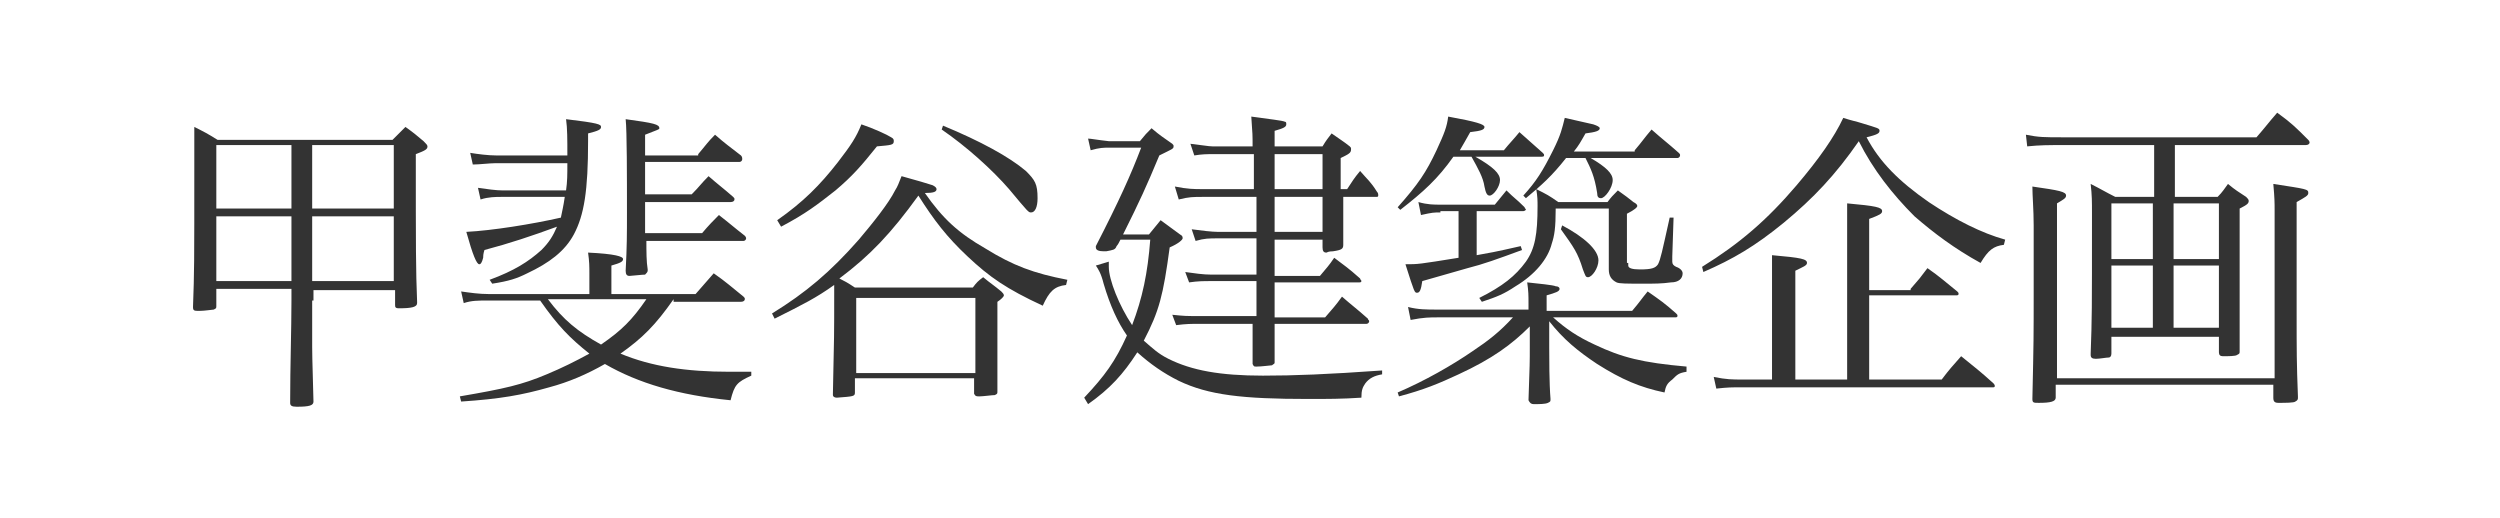
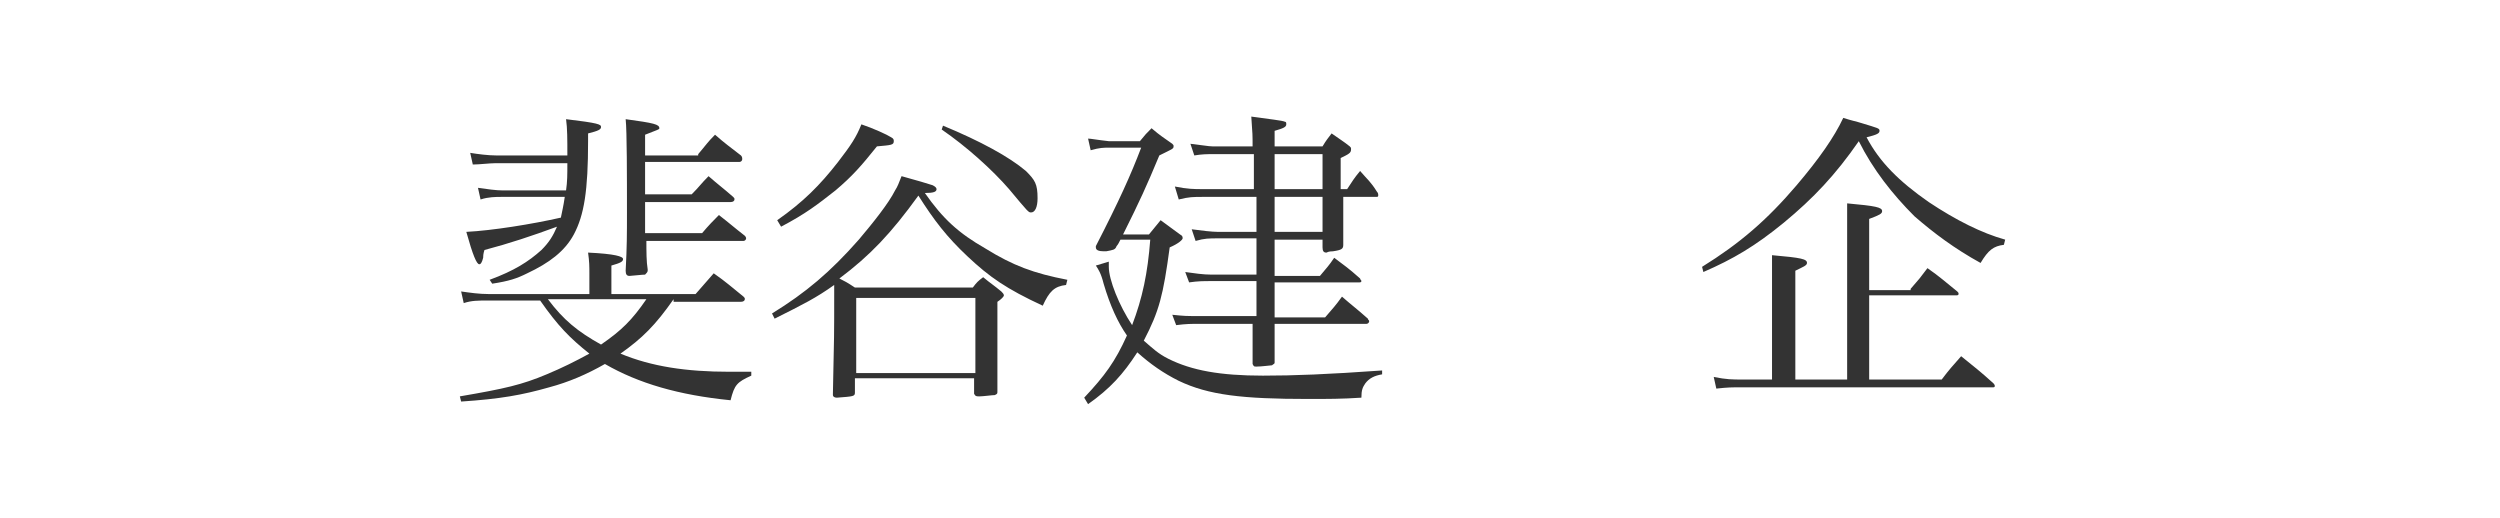
<svg xmlns="http://www.w3.org/2000/svg" version="1.1" id="レイヤー_1" x="0px" y="0px" viewBox="0 0 193 40" style="enable-background:new 0 0 193 40;" xml:space="preserve">
  <style type="text/css">
	.st0{enable-background:new    ;}
	.st1{fill:#333333;}
</style>
  <g class="st0">
-     <path class="st1" d="M24.1,23.2v3.6c0,0.3,0,0.7,0.1,4.2c0,0.3-0.3,0.4-1.3,0.4c-0.4,0-0.5-0.1-0.5-0.3c0-2.9,0.1-5.6,0.1-7.9v-0.9   h-5.8v1.3c0,0.2,0,0.2-0.2,0.3c-0.1,0-0.7,0.1-1.1,0.1c-0.4,0-0.5,0-0.5-0.3c0.1-2.9,0.1-2.9,0.1-11.3c0-1.3,0-1.6,0-2.6   c0.8,0.4,1,0.5,1.8,1h13.5c0.4-0.4,0.6-0.6,1-1c0.7,0.5,0.8,0.6,1.4,1.1c0.2,0.2,0.3,0.3,0.3,0.4c0,0.2-0.1,0.3-0.9,0.6   c0,7.3,0,8.9,0.1,11.4c0,0,0,0,0,0.1c0,0.3-0.4,0.4-1.4,0.4c-0.3,0-0.3-0.1-0.3-0.3v-1.1h-6.3V23.2z M22.5,11.2h-5.8v4.9h5.8V11.2z    M22.5,16.7h-5.8v5h5.8V16.7z M30.4,16.1v-4.9h-6.3v4.9H30.4z M30.4,21.7v-5h-6.3v5H30.4z" />
    <path class="st1" d="M52,23.1c-1.4,2-2.4,3-4.1,4.2c2.4,1,5.1,1.4,8.4,1.4c0.4,0,1,0,1.7,0v0.3c-1.1,0.5-1.3,0.7-1.6,1.9   c-4-0.4-7.1-1.3-9.7-2.8c-1.4,0.8-2.8,1.4-4.3,1.8c-2.1,0.6-3.8,0.9-6.8,1.1l-0.1-0.4c3.5-0.6,4.8-0.9,6.7-1.7   c1.2-0.5,2.2-1,3.3-1.6c-1.5-1.2-2.4-2.1-3.8-4.1h-4c-0.8,0-1.3,0-1.9,0.2l-0.2-0.9c0.7,0.1,1.4,0.2,2.1,0.2h7.8v-1.6   c0-0.5,0-0.9-0.1-1.6c2.1,0.1,2.7,0.3,2.7,0.5c0,0.2-0.2,0.3-0.9,0.5v2.2h6.5c0.6-0.7,0.8-0.9,1.4-1.6c1,0.7,1.3,1,2.3,1.8   c0.1,0.1,0.1,0.1,0.1,0.2c0,0.1-0.1,0.2-0.3,0.2H52z M43.8,11.9c0-1.1,0-2-0.1-2.7c2.5,0.3,2.7,0.4,2.7,0.6c0,0.2-0.2,0.3-1,0.5   c0,0.3,0,0.5,0,0.6c0,3.8-0.3,5.7-1.1,7.2c-0.7,1.3-1.9,2.2-3.6,3c-0.8,0.4-1.4,0.6-2.7,0.8l-0.2-0.3c1.9-0.7,3-1.4,4-2.3   c0.6-0.6,0.9-1.1,1.2-1.8c-1.9,0.7-3.7,1.3-5.6,1.8c-0.1,0.3-0.1,0.5-0.1,0.6c-0.1,0.4-0.2,0.5-0.3,0.5c-0.2,0-0.5-0.7-1-2.5   c2-0.1,5.1-0.6,7.3-1.1c0.1-0.5,0.2-0.9,0.3-1.6h-4.9c-0.4,0-1,0-1.6,0.2l-0.2-0.9c0.7,0.1,1.4,0.2,1.9,0.2h4.9   c0.1-0.7,0.1-1.2,0.1-2.1h-5.6c-0.4,0-1.2,0.1-1.7,0.1l-0.2-0.9c0.6,0.1,1.4,0.2,2,0.2H43.8z M42.3,23.1c1.2,1.6,2.3,2.5,4.1,3.5   c1.6-1.1,2.4-1.9,3.5-3.5H42.3z M53.9,11.9c0.6-0.7,0.7-0.9,1.3-1.5c0.8,0.7,1.1,0.9,2,1.6c0.1,0.1,0.1,0.2,0.1,0.3   c0,0.1-0.1,0.2-0.2,0.2h-7.3v2.5h3.6c0.6-0.6,0.7-0.8,1.3-1.4c0.8,0.7,1.1,0.9,1.9,1.6c0.1,0.1,0.1,0.1,0.1,0.2   c0,0.1-0.1,0.2-0.3,0.2h-6.6l0,2.4h4.4c0.5-0.6,0.9-1,1.3-1.4c0.9,0.7,1.1,0.9,2,1.6c0.1,0.1,0.1,0.2,0.1,0.2   c0,0.1-0.1,0.2-0.2,0.2h-7.5c0,0.8,0,1.6,0.1,2.2c0,0,0,0.1,0,0.1c0,0.1-0.1,0.2-0.2,0.3c-0.1,0-0.1,0-1.2,0.1   c-0.2,0-0.3-0.1-0.3-0.4c0.1-1.9,0.1-2.8,0.1-4.5c0-2.7,0-6.3-0.1-7.2c2.2,0.3,2.6,0.4,2.6,0.7c0,0.1-0.1,0.1-1.1,0.5v1.6H53.9z" />
    <path class="st1" d="M64.4,22c-1.4,1-2.4,1.5-4.6,2.6l-0.2-0.4c2.6-1.6,4.5-3.2,6.7-5.7c1.1-1.3,2.3-2.8,2.8-3.8   c0.2-0.3,0.3-0.6,0.5-1.1c1.1,0.3,2.1,0.6,2.4,0.7c0.2,0.1,0.3,0.2,0.3,0.3c0,0.2-0.2,0.3-0.9,0.3c1.4,2,2.6,3.1,4.7,4.3   c2.1,1.3,3.7,1.9,6.3,2.4l-0.1,0.4c-0.9,0.1-1.3,0.5-1.8,1.6c-2.8-1.3-4.1-2.2-5.8-3.8c-1.6-1.5-2.6-2.8-3.8-4.7   c-2.1,2.9-3.7,4.6-6.1,6.4c0.4,0.2,0.6,0.3,1.2,0.7h9.1c0.3-0.4,0.4-0.5,0.8-0.8c0.6,0.5,0.8,0.6,1.4,1.1c0.1,0.1,0.2,0.2,0.2,0.3   c0,0.1-0.2,0.3-0.5,0.5c0,0.7,0,1.3,0,1.6c0,0.8,0,1.7,0,2.9c0,1.4,0,1.5,0,2.4c0,0.2,0,0.2-0.2,0.3c-0.2,0-0.9,0.1-1.2,0.1   c-0.2,0-0.3,0-0.4-0.2v-1.2h-9.2v1c0,0,0,0.1,0,0.1c0,0.3-0.1,0.3-1.4,0.4c-0.2,0-0.3-0.1-0.3-0.2c0,0,0-0.1,0-0.1   c0.1-4.5,0.1-4.5,0.1-7.8V22z M60,17c2-1.4,3.3-2.7,4.7-4.5c1-1.3,1.4-1.9,1.8-2.9c0.9,0.3,2,0.8,2.3,1c0.2,0.1,0.2,0.2,0.2,0.3   c0,0.3-0.2,0.3-1.3,0.4c-1.2,1.5-1.9,2.3-3.2,3.4c-1.4,1.1-2.3,1.8-4.2,2.8L60,17z M66.1,28.8h9.2V23h-9.2V28.8z M72.8,9.7   c2.9,1.2,5.1,2.4,6.4,3.5c0.7,0.7,0.9,1,0.9,2.1c0,0.7-0.2,1.1-0.5,1.1c-0.2,0-0.2,0-1.7-1.8c-1.3-1.5-3.3-3.3-5.2-4.6L72.8,9.7z" />
    <path class="st1" d="M83.7,30.7c1.6-1.7,2.4-2.8,3.3-4.8c-0.7-1-1.3-2.3-1.8-4c-0.2-0.8-0.4-1.1-0.6-1.4l1-0.3c0,0.2,0,0.3,0,0.4   c0,1,0.8,3,1.8,4.5c0.8-2.1,1.2-4,1.4-6.6h-2.3c-0.1,0.2-0.2,0.4-0.3,0.5c-0.1,0.3-0.3,0.3-0.8,0.4c-0.1,0-0.1,0-0.1,0   c0,0-0.1,0-0.1,0c-0.4,0-0.6-0.1-0.6-0.3c0,0,0,0,0-0.1c1.8-3.5,2.7-5.5,3.5-7.6h-2.5c-0.4,0-0.7,0-1.4,0.2l-0.2-0.9   c0.2,0,0.7,0.1,1.6,0.2H88c0.4-0.5,0.5-0.6,0.9-1c0.7,0.6,0.9,0.7,1.6,1.2c0.1,0.1,0.1,0.1,0.1,0.2c0,0.2-0.1,0.2-1.1,0.7   c-1,2.4-1.5,3.5-2.8,6.1h2c0.4-0.5,0.5-0.6,0.9-1.1c0.7,0.5,0.8,0.6,1.5,1.1c0.2,0.1,0.2,0.2,0.2,0.3c0,0.1-0.3,0.4-1,0.7   c-0.5,3.7-0.8,4.9-2,7.2c0.7,0.6,1.1,1,1.9,1.4c1.8,0.9,4,1.3,7.3,1.3c2.4,0,5-0.1,9.2-0.4v0.3c-0.6,0.1-1,0.3-1.3,0.7   c-0.2,0.3-0.3,0.5-0.3,1.1c-1.5,0.1-2.6,0.1-4.1,0.1c-5.1,0-7.7-0.3-10-1.4c-1.2-0.6-2.2-1.3-3.2-2.2c-1.1,1.7-2.1,2.8-3.8,4   L83.7,30.7z M104,14.6c0.4-0.6,0.5-0.8,1-1.4c0.6,0.7,0.8,0.8,1.3,1.6c0.1,0.1,0.1,0.2,0.1,0.3c0,0.1-0.1,0.1-0.1,0.1h-2.6   c0,0.4,0,0.7,0,0.7c0,2.3,0,2.3,0,3c0,0.3-0.1,0.4-0.8,0.5c-0.1,0-0.3,0-0.5,0.1c0,0,0,0,0,0c-0.2,0-0.3-0.1-0.3-0.4v-0.6h-3.7   l0,2.8h3.5c0.5-0.6,0.7-0.8,1.1-1.4c0.8,0.6,1.1,0.8,2,1.6c0,0.1,0.1,0.1,0.1,0.2c0,0.1-0.1,0.1-0.2,0.1h-6.5l0,2.7h3.9   c0.6-0.7,0.8-0.9,1.3-1.6c0.8,0.7,1.1,0.9,2,1.7c0,0.1,0.1,0.1,0.1,0.2c0,0.1-0.1,0.2-0.2,0.2h-7.1c0,1.6,0,2.2,0,3   c0,0.1-0.1,0.1-0.2,0.2c-0.1,0-0.8,0.1-1.2,0.1c-0.2,0-0.2,0-0.3-0.2c0-0.5,0-0.5,0-2.5c0-0.1,0-0.2,0-0.6h-4c-0.8,0-1.1,0-1.9,0.1   l-0.3-0.8c1,0.1,1,0.1,2.2,0.1H97v-2.7h-3.5c-0.6,0-1,0-1.7,0.1L91.5,21c0.7,0.1,1.4,0.2,2,0.2H97v-2.8h-2.9c-0.8,0-1.1,0-1.8,0.2   L92,17.7c0.7,0.1,1.6,0.2,2,0.2h3v-2.7h-4.1c-0.8,0-1.1,0-1.9,0.2l-0.3-1c1,0.2,1.5,0.2,2.1,0.2h4c0-0.3,0-0.3,0-2.7h-3.2   c-0.4,0-0.8,0-1.4,0.1l-0.3-0.9c0.9,0.1,1.4,0.2,1.7,0.2h3.1c0-0.9,0-0.9-0.1-2.3C98,9.2,99,9.3,99.2,9.4c0.1,0,0.1,0.1,0.1,0.2   c0,0.2-0.2,0.3-0.9,0.5c0,0.5,0,0.9,0,1.2h3.7c0.3-0.5,0.4-0.6,0.7-1c0.7,0.5,0.9,0.6,1.4,1c0.1,0.1,0.1,0.1,0.1,0.2   c0,0.1,0,0.2-0.1,0.3c0,0-0.1,0.1-0.3,0.2c-0.2,0.1-0.2,0.1-0.4,0.2c0,0.3,0,0.5,0,0.7l0,0.9v0.8H104z M102.1,11.9h-3.7   c0,1.2,0,2,0,2.7h3.7V11.9z M98.4,15.2l0,2.7h3.7v-2.7H98.4z" />
-     <path class="st1" d="M116.1,11.6c0.4-0.5,0.8-0.9,1.2-1.4c0.8,0.7,1,0.9,1.8,1.6c0.1,0.1,0.1,0.1,0.1,0.2c0,0.1-0.1,0.1-0.3,0.1h-5   c1.4,0.8,1.9,1.3,1.9,1.8c0,0.5-0.5,1.2-0.8,1.2c-0.2,0-0.3-0.2-0.4-0.7c-0.1-0.7-0.5-1.4-1-2.3h-1.4c-1.2,1.7-2.3,2.7-4.1,4.1   l-0.2-0.2c1.6-1.8,2.2-2.7,3-4.4c0.6-1.3,0.8-1.8,0.9-2.6c2.2,0.4,2.8,0.6,2.8,0.8c0,0.2-0.2,0.3-1.1,0.4c-0.4,0.7-0.5,0.9-0.8,1.4   H116.1z M126,24c0.6-0.7,0.7-0.9,1.2-1.5c1,0.7,1.3,0.9,2.2,1.7c0.1,0.1,0.1,0.1,0.1,0.2s-0.1,0.1-0.2,0.1h-9.4   c1,0.9,1.9,1.5,3.2,2.1c2.1,1,3.7,1.4,7.1,1.7v0.4c-0.6,0.1-0.7,0.2-1.1,0.6c-0.4,0.3-0.5,0.5-0.6,1c-1.9-0.4-3.3-1-5.2-2.2   c-1.5-1-2.6-1.9-3.7-3.3v2c0,0.8,0,2.8,0.1,4c0,0.2,0,0.2-0.2,0.3c-0.2,0.1-0.7,0.1-1.1,0.1c-0.2,0-0.3-0.1-0.4-0.3   c0.1-2.9,0.1-2.9,0.1-4.1v-1.6c-1.4,1.4-2.9,2.5-5.5,3.7c-1.5,0.7-2.7,1.2-4.6,1.7l-0.1-0.3c2.1-0.9,4.2-2.1,5.8-3.2   c1.2-0.8,2.1-1.5,3.1-2.6H111c-0.6,0-1.1,0-2.1,0.2l-0.2-1c0.8,0.2,1.4,0.2,2.3,0.2h7v-0.5c0-0.6,0-0.9-0.1-1.6   c0.9,0.1,2,0.2,2.2,0.3c0.2,0,0.3,0.1,0.3,0.2c0,0.2-0.3,0.3-1,0.5V24H126z M111.2,16.4c-0.5,0-0.6,0-1.5,0.2l-0.2-1   c0.7,0.2,1.2,0.2,1.7,0.2h4.2c0.4-0.5,0.5-0.6,0.9-1.1c0.6,0.6,0.8,0.7,1.4,1.3c0,0.1,0.1,0.1,0.1,0.2c0,0-0.1,0.1-0.2,0.1h-3.6   v3.4c1.1-0.2,1.2-0.2,3.4-0.7l0.1,0.3c-1.9,0.7-3,1.1-4.2,1.4c-2.8,0.8-2.8,0.8-3.5,1c-0.1,0.7-0.2,0.9-0.4,0.9s-0.2,0-0.9-2.2   c1,0,1,0,4.1-0.5v-3.6H111.2z M125.7,20.3v0.2c0,0.2,0.3,0.3,0.9,0.3c0.9,0,1.2-0.1,1.4-0.4c0.2-0.4,0.3-0.9,0.9-3.6l0.3,0l-0.1,3   c0,0.1,0,0.2,0,0.3c0,0,0,0.1,0,0.1c0,0.2,0.1,0.3,0.3,0.4c0.3,0.1,0.5,0.3,0.5,0.5c0,0.4-0.3,0.7-0.9,0.7   c-0.7,0.1-1.3,0.1-2.1,0.1c-1.3,0-1.9,0-2.1-0.1c-0.4-0.2-0.6-0.5-0.6-1v-4.7h-4.1c0,1.5-0.1,2.1-0.3,2.7c-0.3,1.2-1.3,2.4-2.8,3.3   c-0.9,0.6-1.4,0.8-2.6,1.2l-0.2-0.3c1.8-0.9,2.8-1.7,3.6-2.8c0.7-1,0.9-2.1,0.9-4.3c0-0.4,0-0.7-0.1-1.3c0.8,0.4,1,0.5,1.7,1h3.8   c0.3-0.4,0.4-0.5,0.8-0.9c0.7,0.5,0.7,0.5,1.2,0.9c0.2,0.1,0.3,0.2,0.3,0.3c0,0.1-0.2,0.3-0.8,0.6V20.3z M126.2,11.6   c0.6-0.7,0.7-0.9,1.3-1.6c0.9,0.8,1.2,1,2.1,1.8c0.1,0.1,0.1,0.1,0.1,0.2c0,0.1-0.1,0.2-0.2,0.2h-6.7c1.2,0.7,1.7,1.2,1.7,1.7   c0,0.6-0.6,1.4-0.9,1.4c-0.2,0-0.3-0.1-0.3-0.4c-0.2-1.3-0.5-1.9-0.9-2.7h-1.5c-1.1,1.4-1.9,2.1-3.1,3.1l-0.2-0.2   c1-1.1,1.5-1.9,2.3-3.5c0.6-1.2,0.7-1.7,0.9-2.5c0.9,0.2,0.9,0.2,2.2,0.5c0.3,0.1,0.5,0.2,0.5,0.3c0,0.2-0.3,0.3-1.1,0.4   c-0.4,0.7-0.5,0.9-0.9,1.4H126.2z M120.6,17.4c1.7,0.9,2.8,1.9,2.8,2.7c0,0.6-0.5,1.3-0.8,1.3c-0.2,0-0.2-0.1-0.4-0.6   c-0.4-1.3-0.7-1.7-1.7-3.1L120.6,17.4z" />
    <path class="st1" d="M131.4,20.6c2.9-1.8,5-3.6,7.3-6.3c1.7-2,2.9-3.7,3.6-5.2c0.6,0.2,1.1,0.3,1.4,0.4c1.3,0.4,1.4,0.4,1.4,0.6   s-0.2,0.3-1,0.5c1,1.9,2.5,3.4,4.8,5c2.1,1.4,4.1,2.4,5.9,2.9l-0.1,0.4c-0.8,0.1-1.2,0.4-1.8,1.4c-2-1.1-3.6-2.3-5.1-3.6   c-1.7-1.7-3.2-3.6-4.3-5.8c-1.8,2.6-3.5,4.4-5.8,6.3c-2.2,1.8-3.9,2.8-6.2,3.8L131.4,20.6z M147.5,22.3c0.7-0.8,0.7-0.8,1.3-1.6   c1,0.7,1.3,1,2.3,1.8c0.1,0.1,0.1,0.1,0.1,0.2c0,0.1-0.1,0.1-0.2,0.1h-6.7v6.5h5.6c0.6-0.8,0.8-1,1.5-1.8c1.1,0.9,1.4,1.1,2.5,2.1   c0.1,0.1,0.1,0.2,0.1,0.2c0,0,0,0.1-0.1,0.1h-19.4c-0.8,0-1.1,0-2,0.1l-0.2-0.9c1,0.2,1.4,0.2,2.3,0.2h2.2v-8c0-0.8,0-1,0-1.6   c2.3,0.2,2.7,0.3,2.7,0.6c0,0.2-0.3,0.3-0.9,0.6v8.4h4V17.8c0-1,0-1.3,0-2.1c2.2,0.2,2.7,0.3,2.7,0.6c0,0.2-0.2,0.3-1,0.6v5.5   H147.5z" />
-     <path class="st1" d="M163,25.9v1.4c0,0.2-0.1,0.3-0.2,0.3c-0.2,0-0.7,0.1-1,0.1c-0.3,0-0.4-0.1-0.4-0.3c0,0,0,0,0-0.1   c0.1-2.9,0.1-2.9,0.1-10.8c0-1,0-1.4-0.1-2.3c0.8,0.4,1.1,0.6,1.9,1h3v-4h-7c-1.2,0-1.8,0-2.8,0.1l-0.1-0.9c1,0.2,1.4,0.2,2.9,0.2   h14.9c0.7-0.8,0.9-1.1,1.6-1.9c1.1,0.8,1.4,1.1,2.4,2.1c0.1,0.1,0.1,0.2,0.1,0.2c0,0.1-0.1,0.2-0.3,0.2h-10.1v4h3.3   c0.4-0.4,0.5-0.6,0.8-1c0.6,0.5,0.8,0.6,1.4,1c0.1,0.1,0.2,0.2,0.2,0.3c0,0.2-0.1,0.3-0.7,0.6c0,7.7,0,7.7,0,11   c0,0.2,0,0.2-0.2,0.3c-0.1,0.1-0.7,0.1-1.1,0.1c-0.2,0-0.3-0.1-0.3-0.3v-1.2H163z M157,20.1c0-1.4,0-1.6,0-2.2c0-0.2,0-0.4,0-0.5   c0-1.2-0.1-2.3-0.1-3c2.1,0.3,2.6,0.4,2.6,0.7c0,0.2-0.2,0.3-0.7,0.6v13.5h16.8V16.2c0-0.5,0-0.9-0.1-2c2.6,0.4,2.7,0.4,2.7,0.7   c0,0.2-0.2,0.3-0.9,0.7V24c0,3.2,0,4,0.1,6.6c0,0,0,0,0,0.1c0,0.1,0,0.2-0.2,0.3c-0.1,0.1-0.8,0.1-1.3,0.1c-0.3,0-0.4-0.1-0.4-0.4   v-1h-16.8v1c0,0,0,0,0,0c0,0.3-0.4,0.4-1.3,0.4c-0.4,0-0.5,0-0.5-0.3c0.1-4.6,0.1-4.6,0.1-8.6V20.1z M166.2,15.7H163V20h3.2V15.7z    M166.2,20.5H163v4.8h3.2V20.5z M171.3,15.7h-3.5V20h3.5V15.7z M171.3,20.5h-3.5v4.8h3.5V20.5z" />
  </g>
</svg>